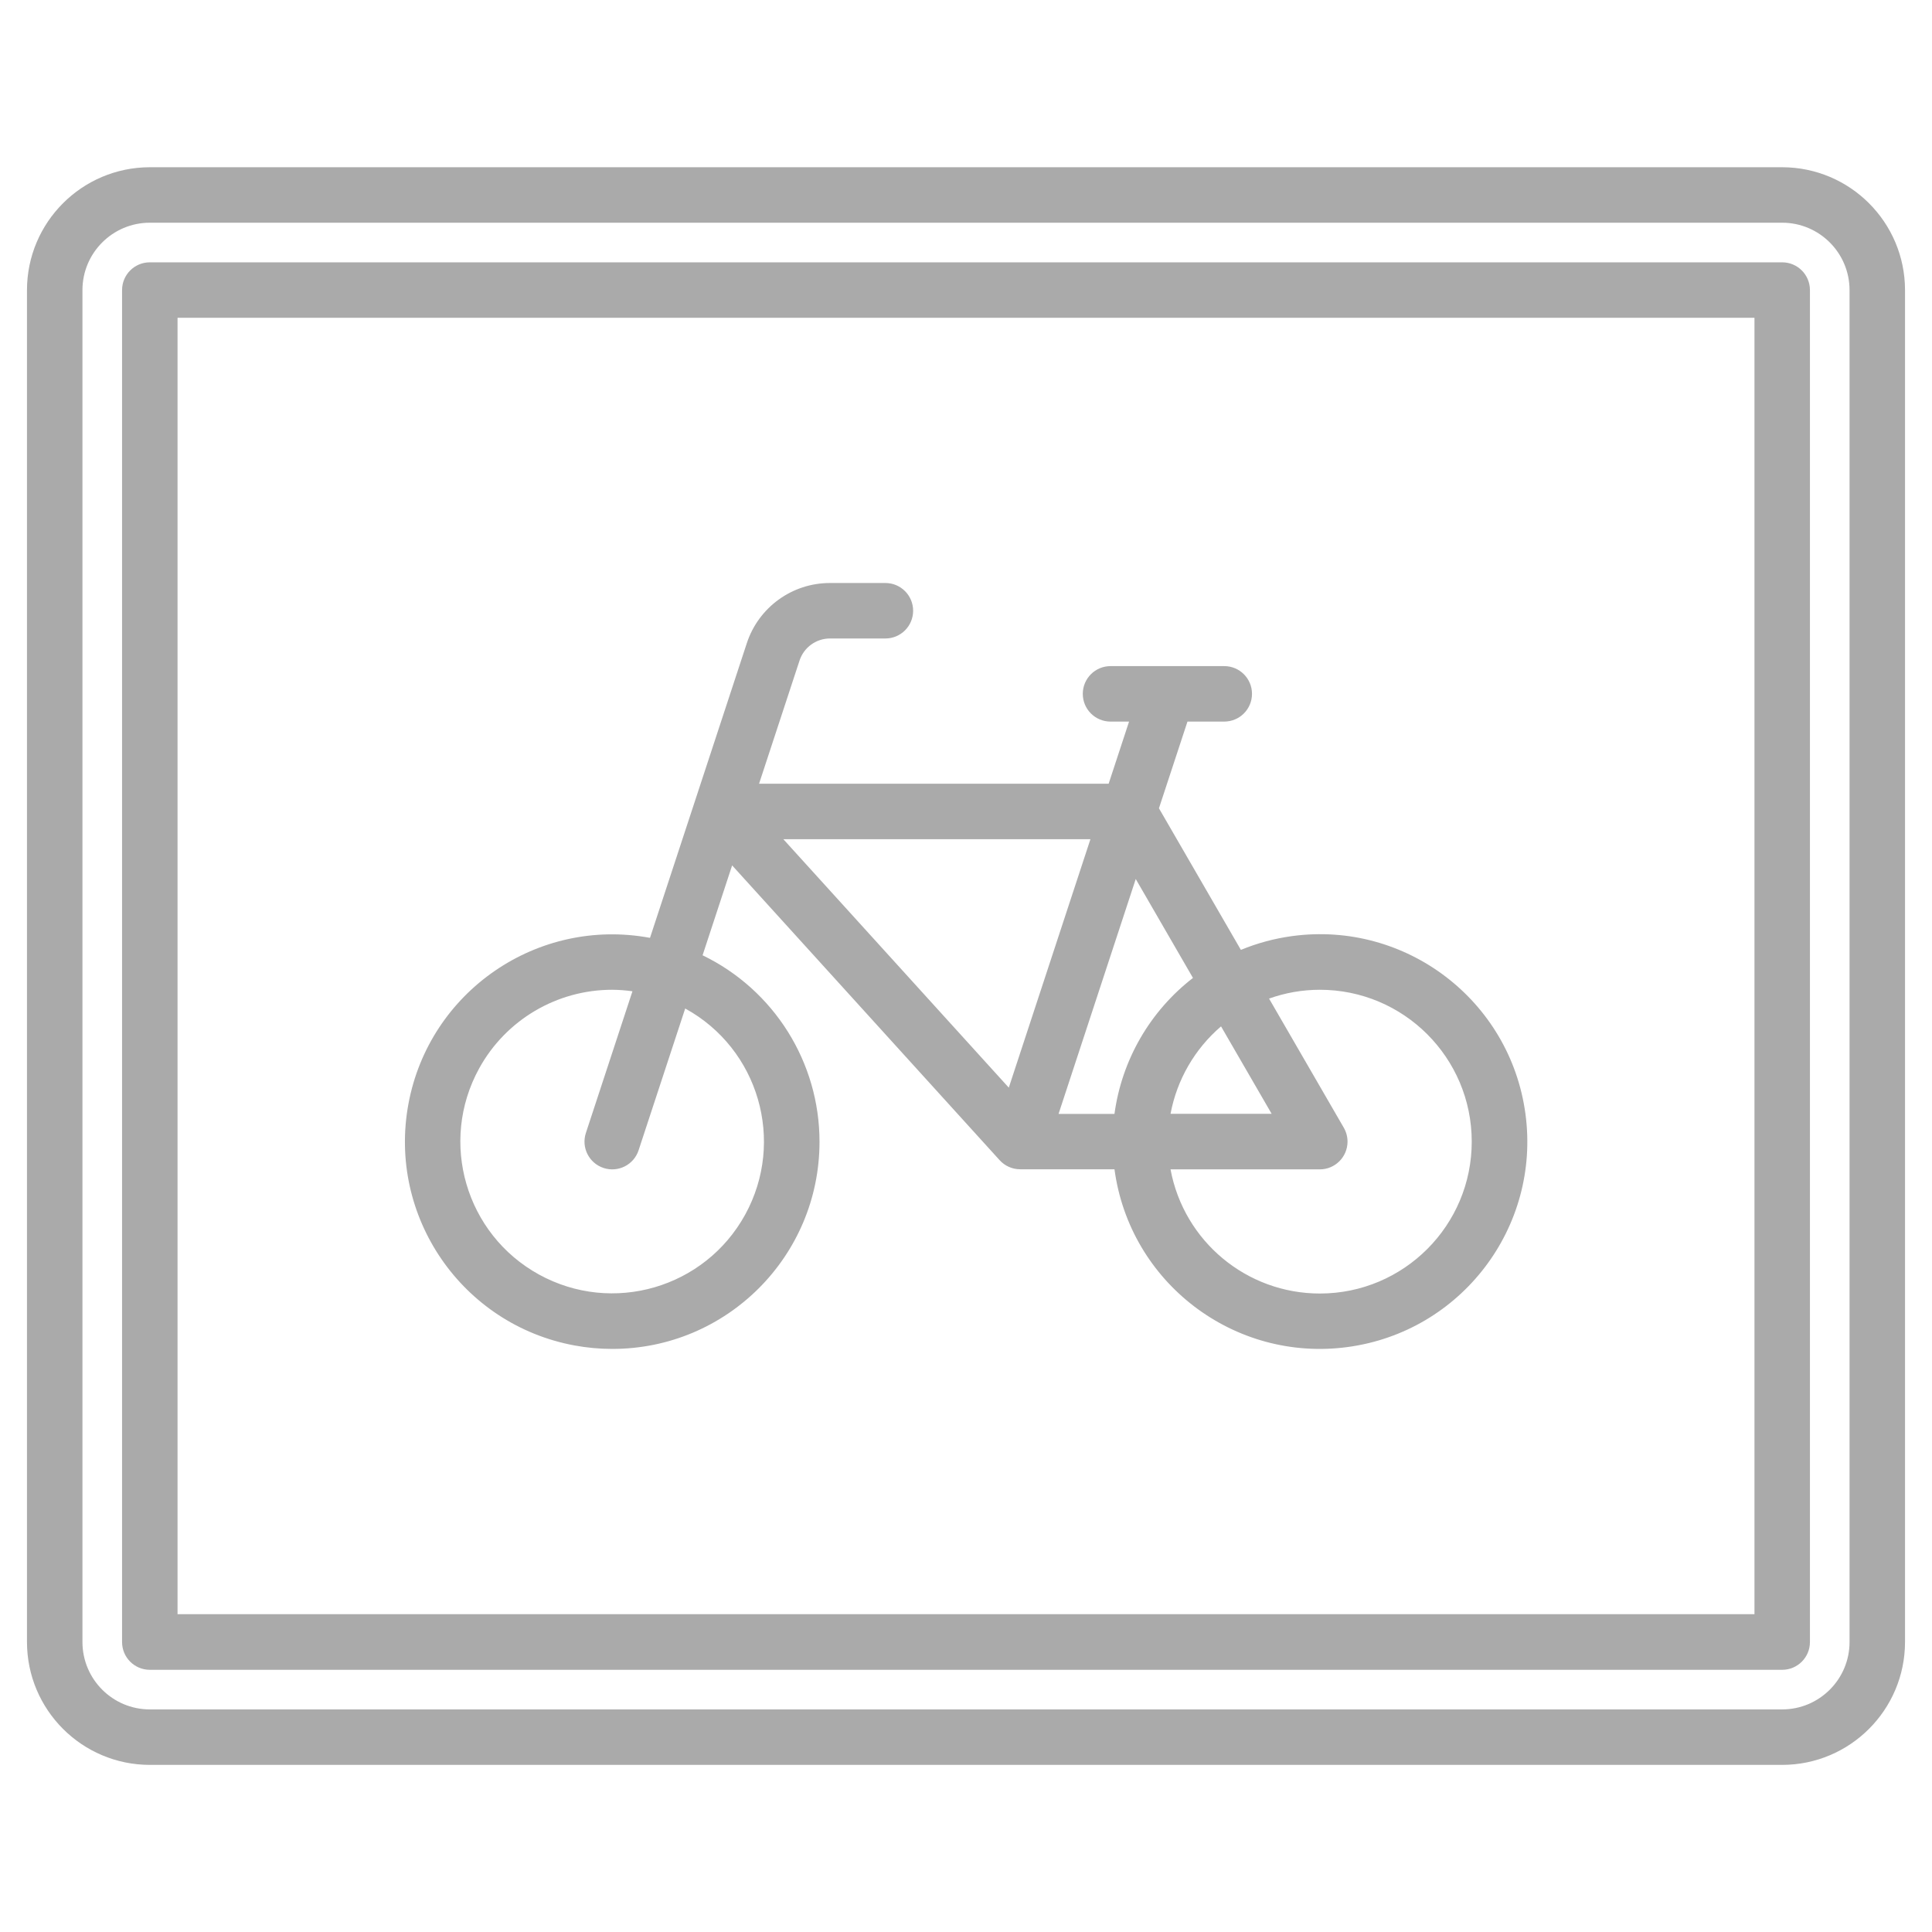
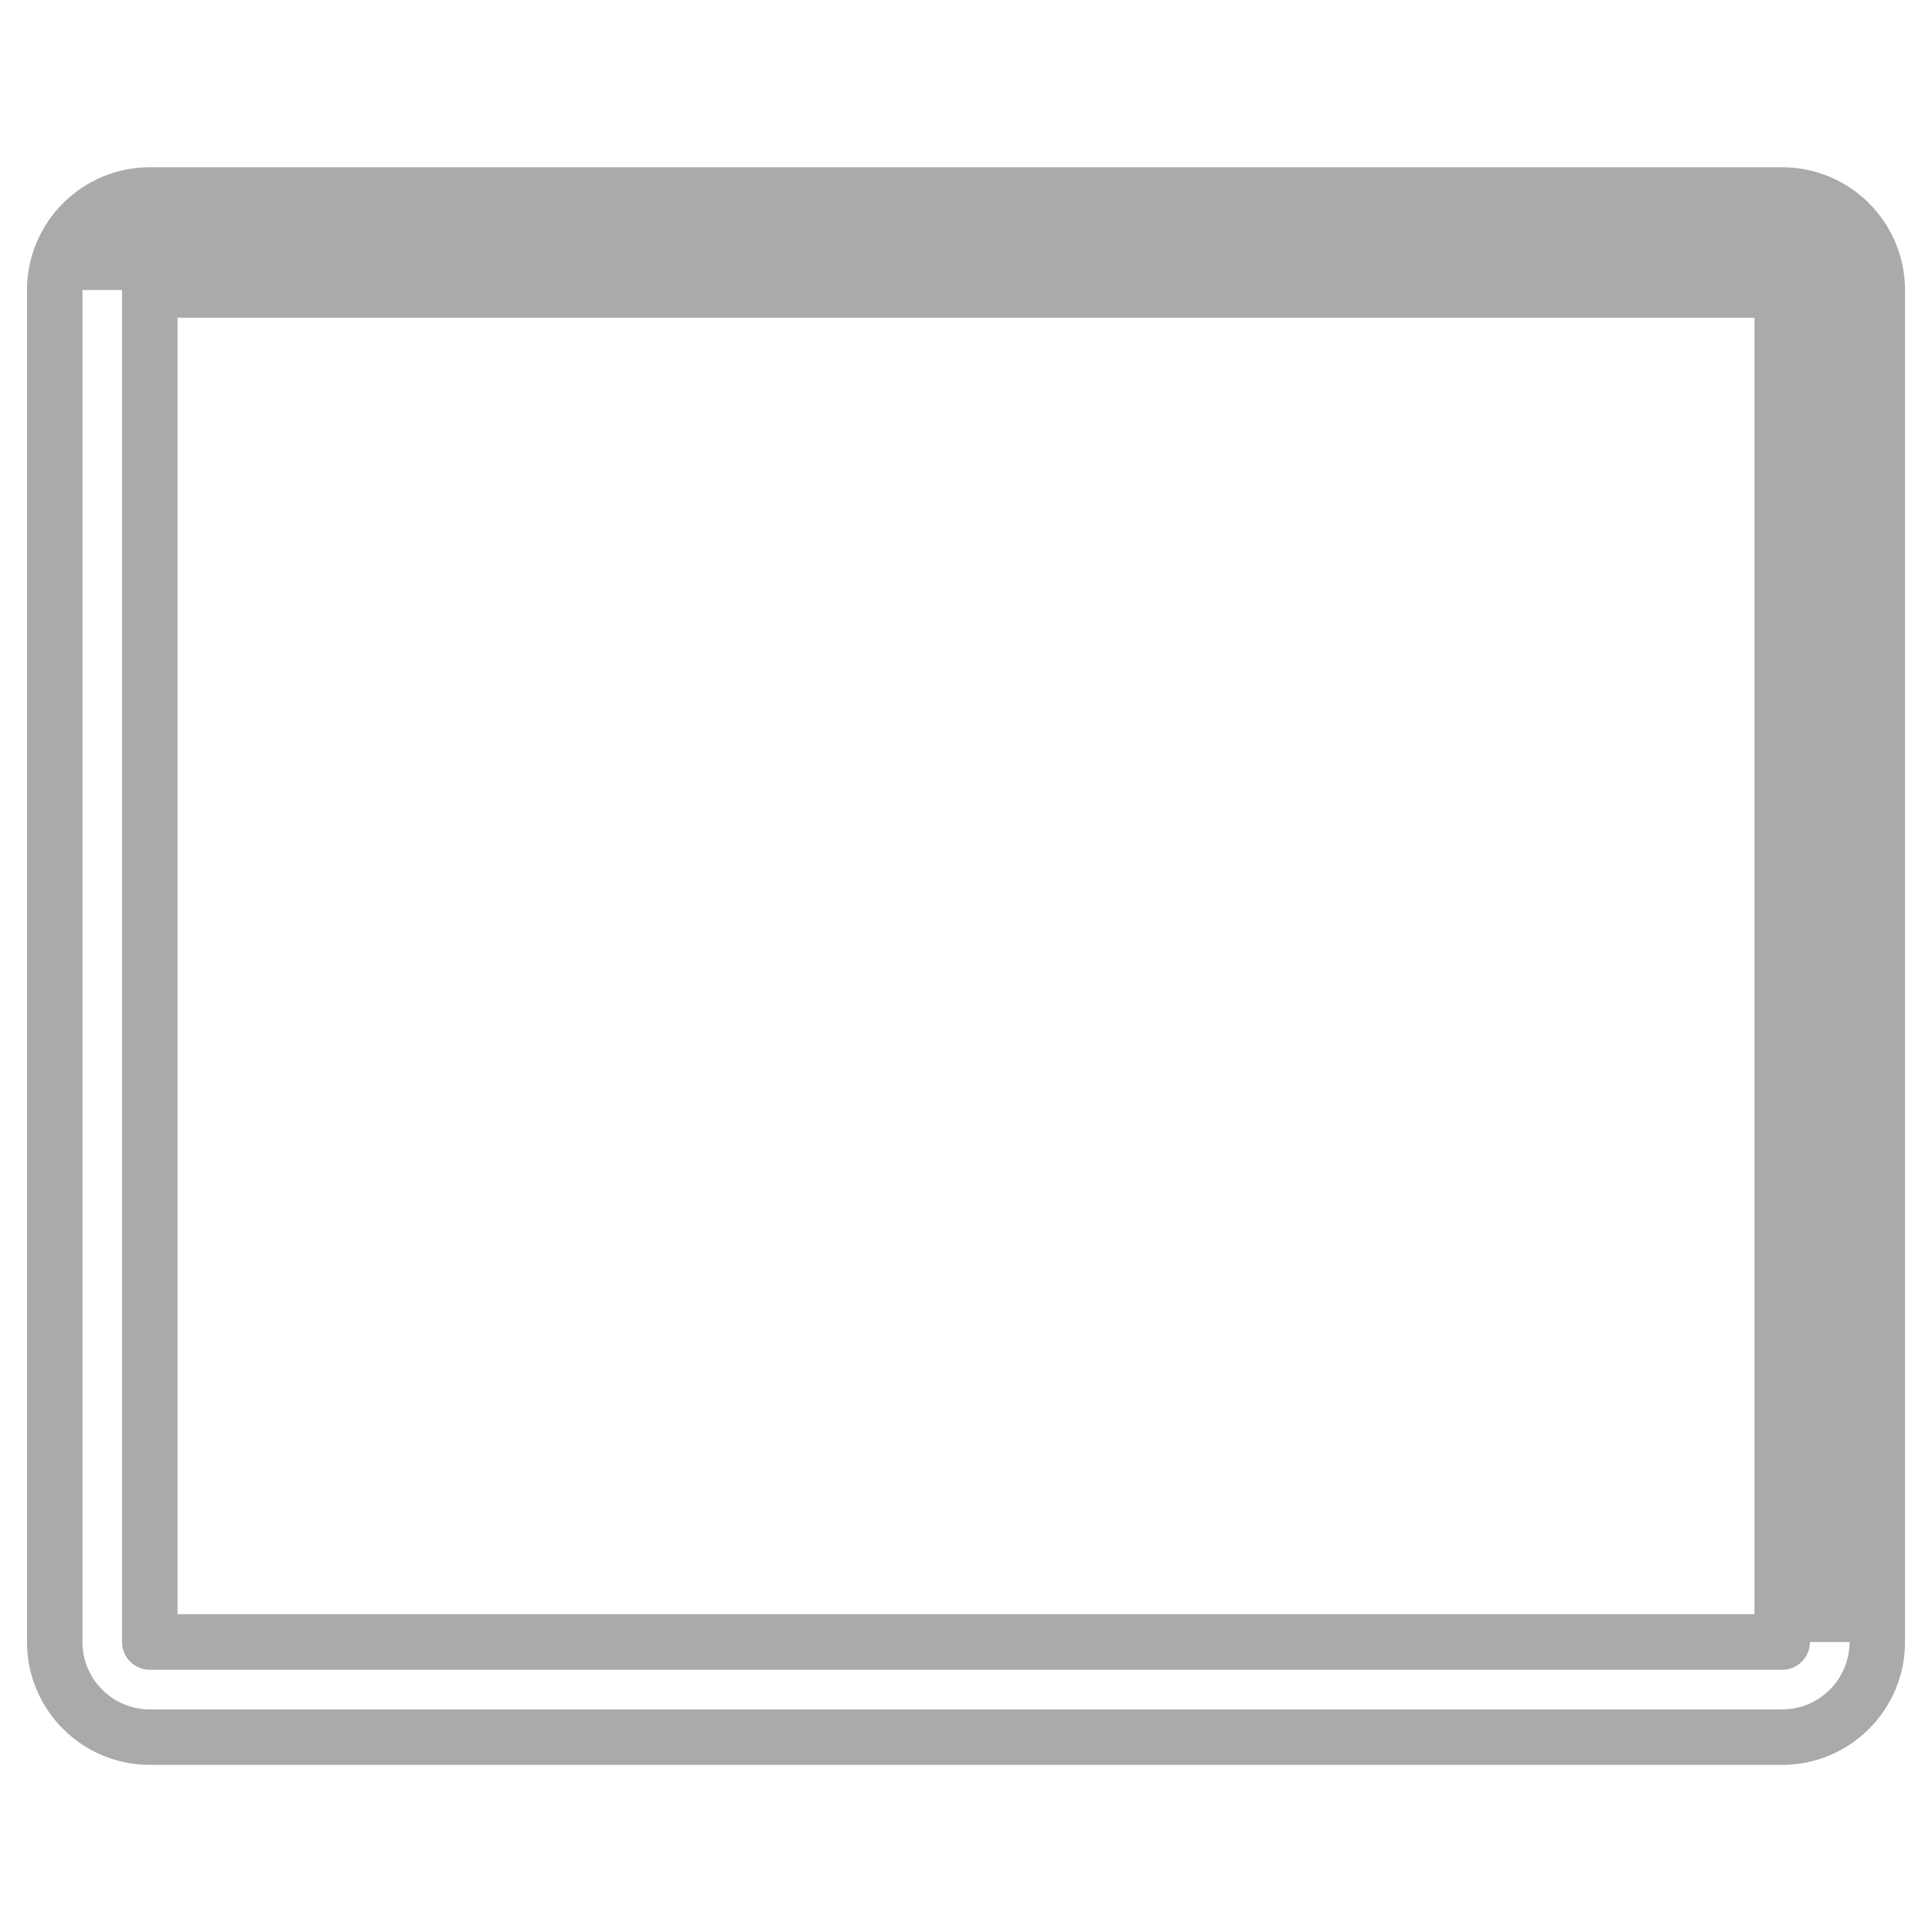
<svg xmlns="http://www.w3.org/2000/svg" version="1.1" id="Livello_1" x="0px" y="0px" width="512px" height="512px" viewBox="0 0 512 512" enable-background="new 0 0 512 512" xml:space="preserve">
  <g>
-     <path fill="#AAAAAA" d="M472.301,44.319H39.7c-17.969,0.021-32.529,14.582-32.55,32.55v358.294   c0.021,17.968,14.581,32.529,32.55,32.55h432.601c17.968-0.021,32.528-14.582,32.55-32.55V76.853   C504.82,58.892,490.261,44.341,472.301,44.319z M490.151,435.163c-0.013,9.854-7.997,17.839-17.85,17.85H39.7   c-9.854-0.011-17.839-7.996-17.85-17.85V76.853c0.021-9.847,8.003-17.821,17.85-17.833h432.601   c9.853,0.012,17.837,7.996,17.85,17.85V435.163z" />
+     <path fill="#AAAAAA" d="M472.301,44.319H39.7c-17.969,0.021-32.529,14.582-32.55,32.55v358.294   c0.021,17.968,14.581,32.529,32.55,32.55h432.601c17.968-0.021,32.528-14.582,32.55-32.55V76.853   C504.82,58.892,490.261,44.341,472.301,44.319z M490.151,435.163c-0.013,9.854-7.997,17.839-17.85,17.85H39.7   c-9.854-0.011-17.839-7.996-17.85-17.85V76.853h432.601   c9.853,0.012,17.837,7.996,17.85,17.85V435.163z" />
    <path fill="#AAAAAA" d="M472.301,69.52H39.7c-4.06,0-7.35,3.291-7.35,7.35v358.294c0,4.06,3.29,7.35,7.35,7.35h432.601   c4.058,0,7.35-3.29,7.35-7.35V76.853C479.64,72.8,476.353,69.52,472.301,69.52z M464.95,427.779H47.051V84.22H464.95V427.779z" />
-     <path fill="#AAAAAA" d="M162.252,357.477c30.32,0.015,54.911-24.551,54.927-54.871c0.011-21.061-12.028-40.271-30.987-49.445   l7.829-23.822l70.892,78.12c1.396,1.541,3.381,2.417,5.46,2.411h24.974c4.057,30.075,31.726,51.167,61.8,47.109   c30.075-4.056,51.167-31.726,47.111-61.8c-4.057-30.076-31.726-51.167-61.801-47.11c-4.676,0.63-9.25,1.86-13.611,3.66   l-21.714-37.523l7.56-22.979h9.749c4.06,0,7.35-3.29,7.35-7.35s-3.29-7.35-7.35-7.35H294.3c-4.06,0-7.35,3.29-7.35,7.35   s3.29,7.35,7.35,7.35h4.914l-5.413,16.473h-92.645l10.719-32.617c1.135-3.507,4.402-5.882,8.089-5.88h14.675   c4.06,0,7.35-3.29,7.35-7.35s-3.29-7.351-7.35-7.351h-14.675c-10.03-0.013-18.931,6.429-22.054,15.96l-25.653,78.078   c-29.828-5.528-58.489,14.171-64.019,43.998c-5.527,29.828,14.17,58.489,43.998,64.018   C155.54,357.169,158.893,357.477,162.252,357.477L162.252,357.477z M323.59,272.002l13.415,23.176h-26.801   C311.893,286.151,316.615,277.974,323.59,272.002z M349.748,262.3c22.229-0.017,40.262,17.99,40.278,40.219   c0.017,22.229-17.991,40.262-40.219,40.278c-19.407,0.014-36.061-13.822-39.604-32.903h39.544c4.062,0.005,7.357-3.285,7.362-7.347   c0.001-1.302-0.344-2.582-0.999-3.708l-19.795-34.204C340.627,263.091,345.17,262.302,349.748,262.3L349.748,262.3z    M316.148,259.162c-11.393,8.815-18.864,21.756-20.802,36.032h-14.818l20.455-62.245L316.148,259.162z M288.974,222.399   l-21.634,65.839l-59.745-65.839H288.974z M162.252,262.3c1.791,0.013,3.581,0.146,5.354,0.398l-12.34,37.549   c-1.268,3.855,0.83,8.011,4.686,9.279c3.856,1.269,8.012-0.828,9.279-4.686l12.354-37.576c19.473,10.69,26.592,35.143,15.9,54.616   c-10.69,19.473-35.144,26.593-54.616,15.901c-19.474-10.691-26.593-35.144-15.901-54.617c7.071-12.88,20.604-20.88,35.297-20.865   H162.252z" />
  </g>
</svg>